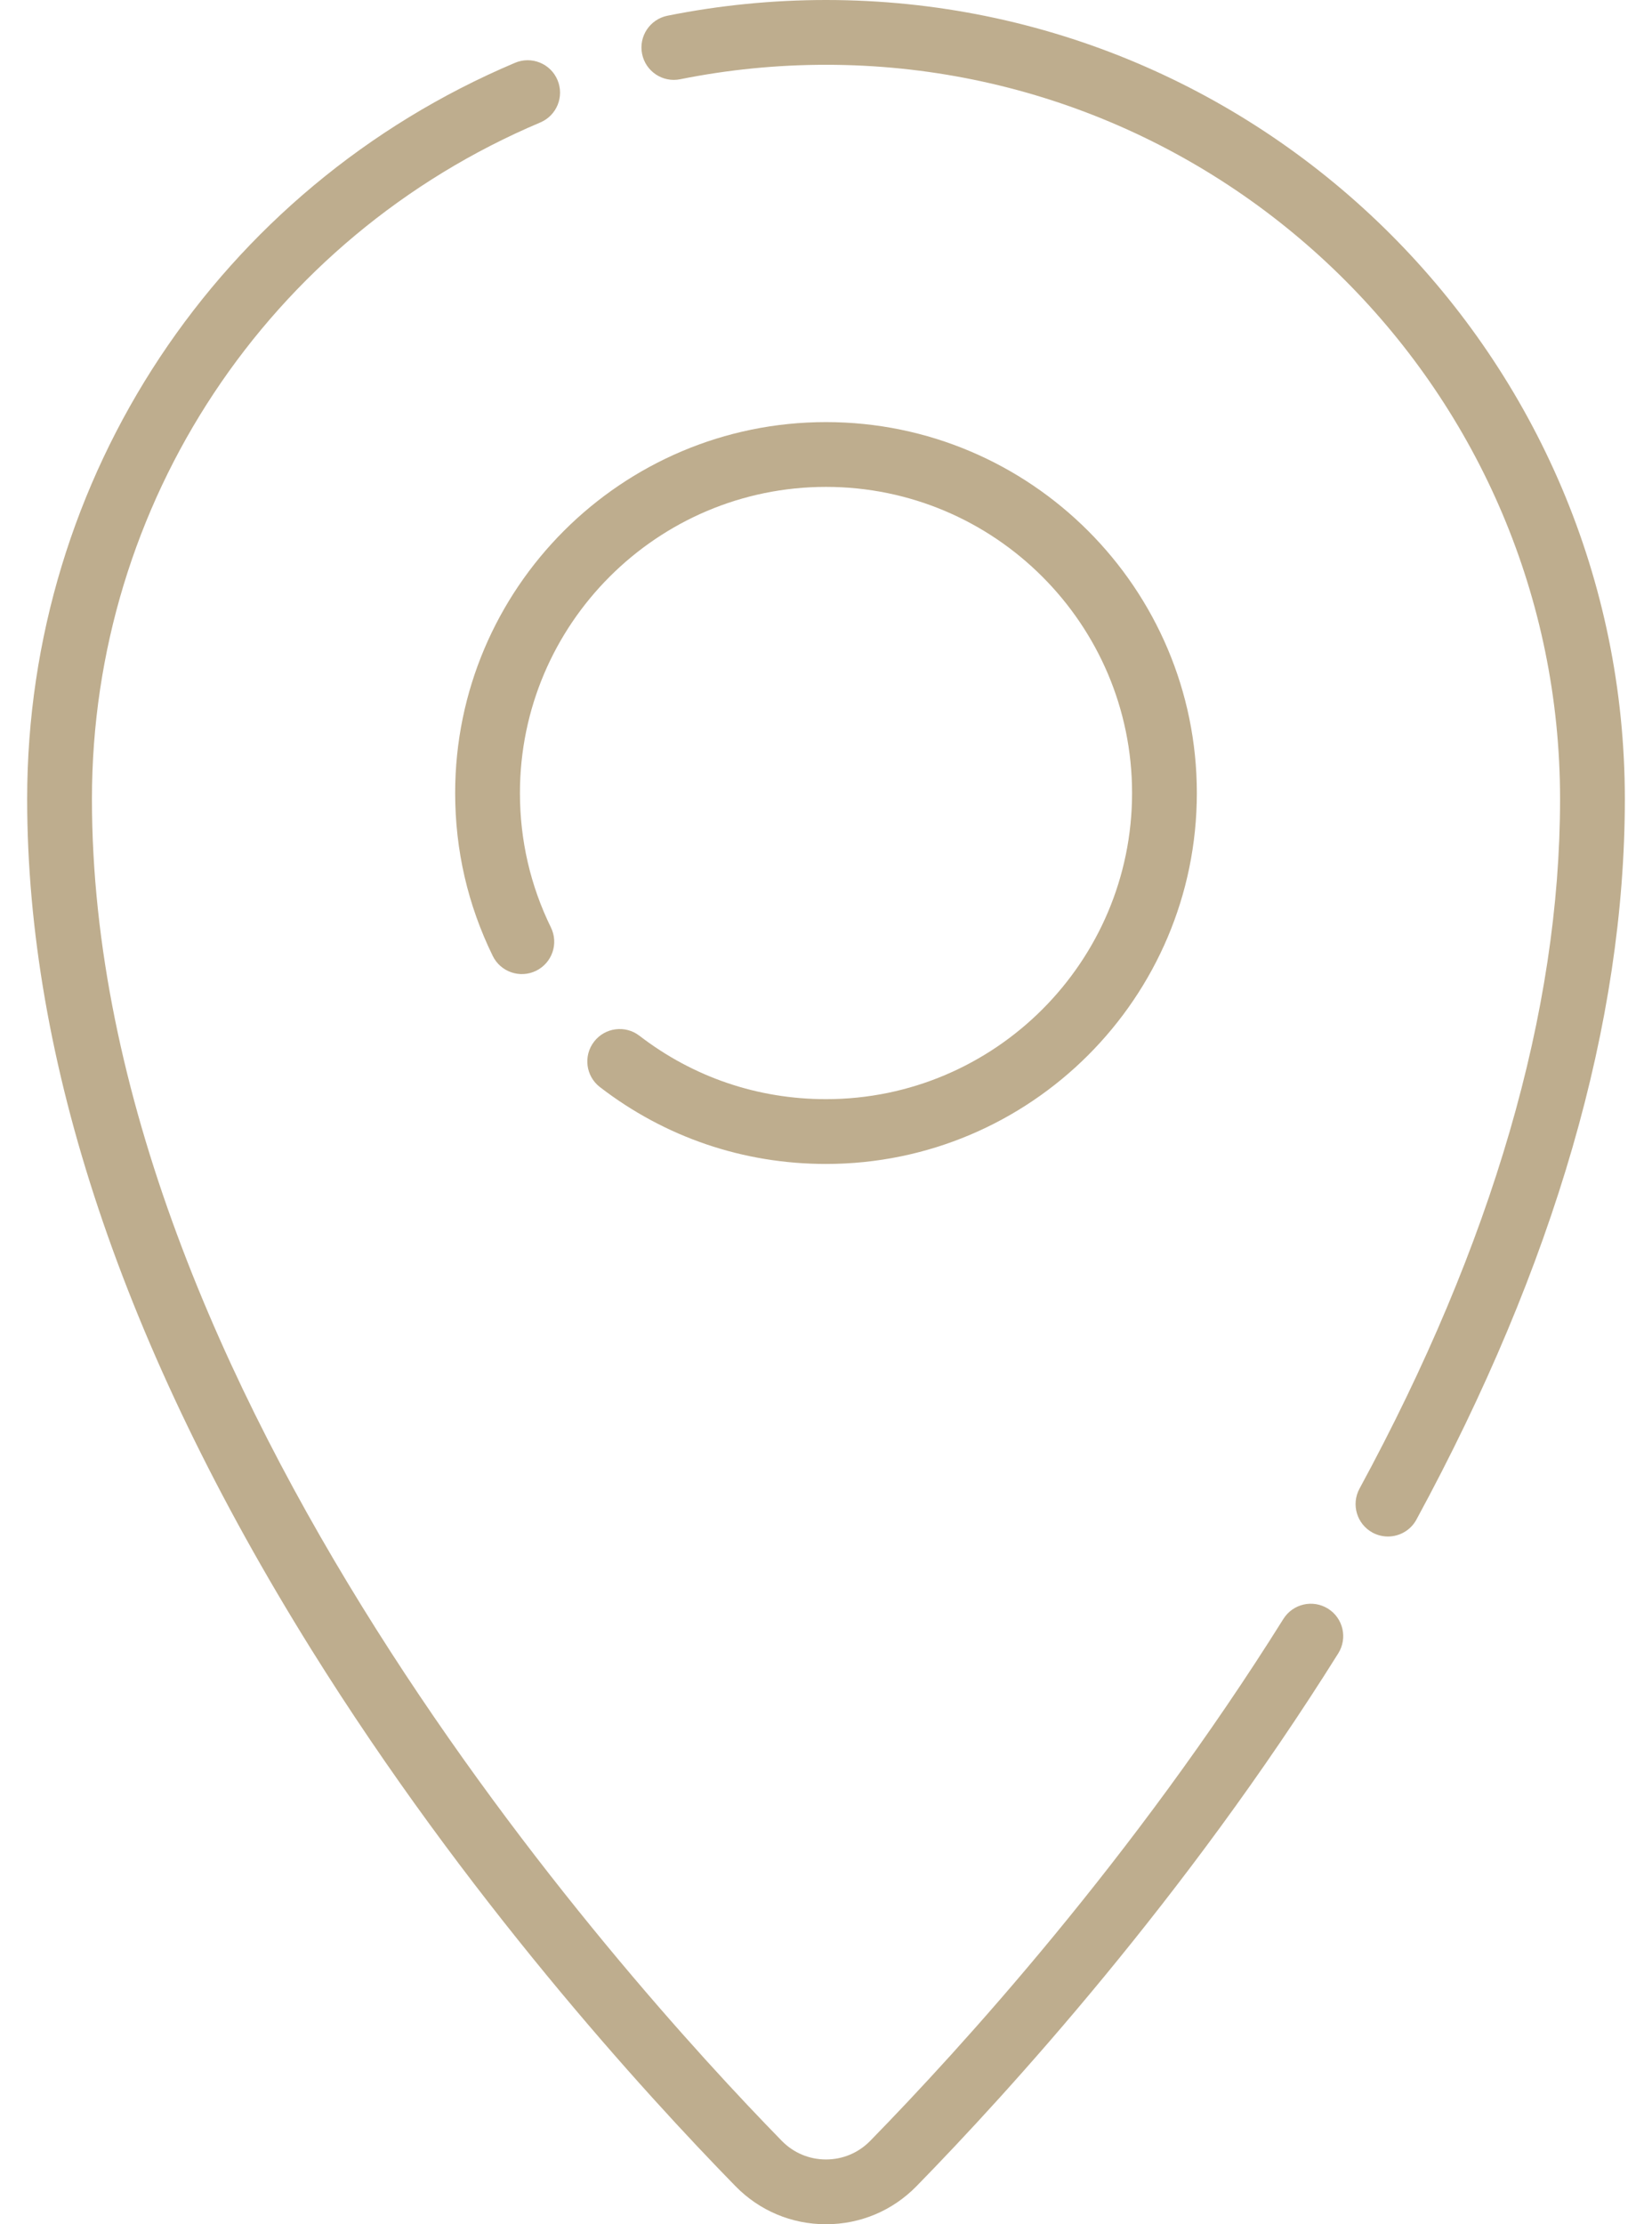
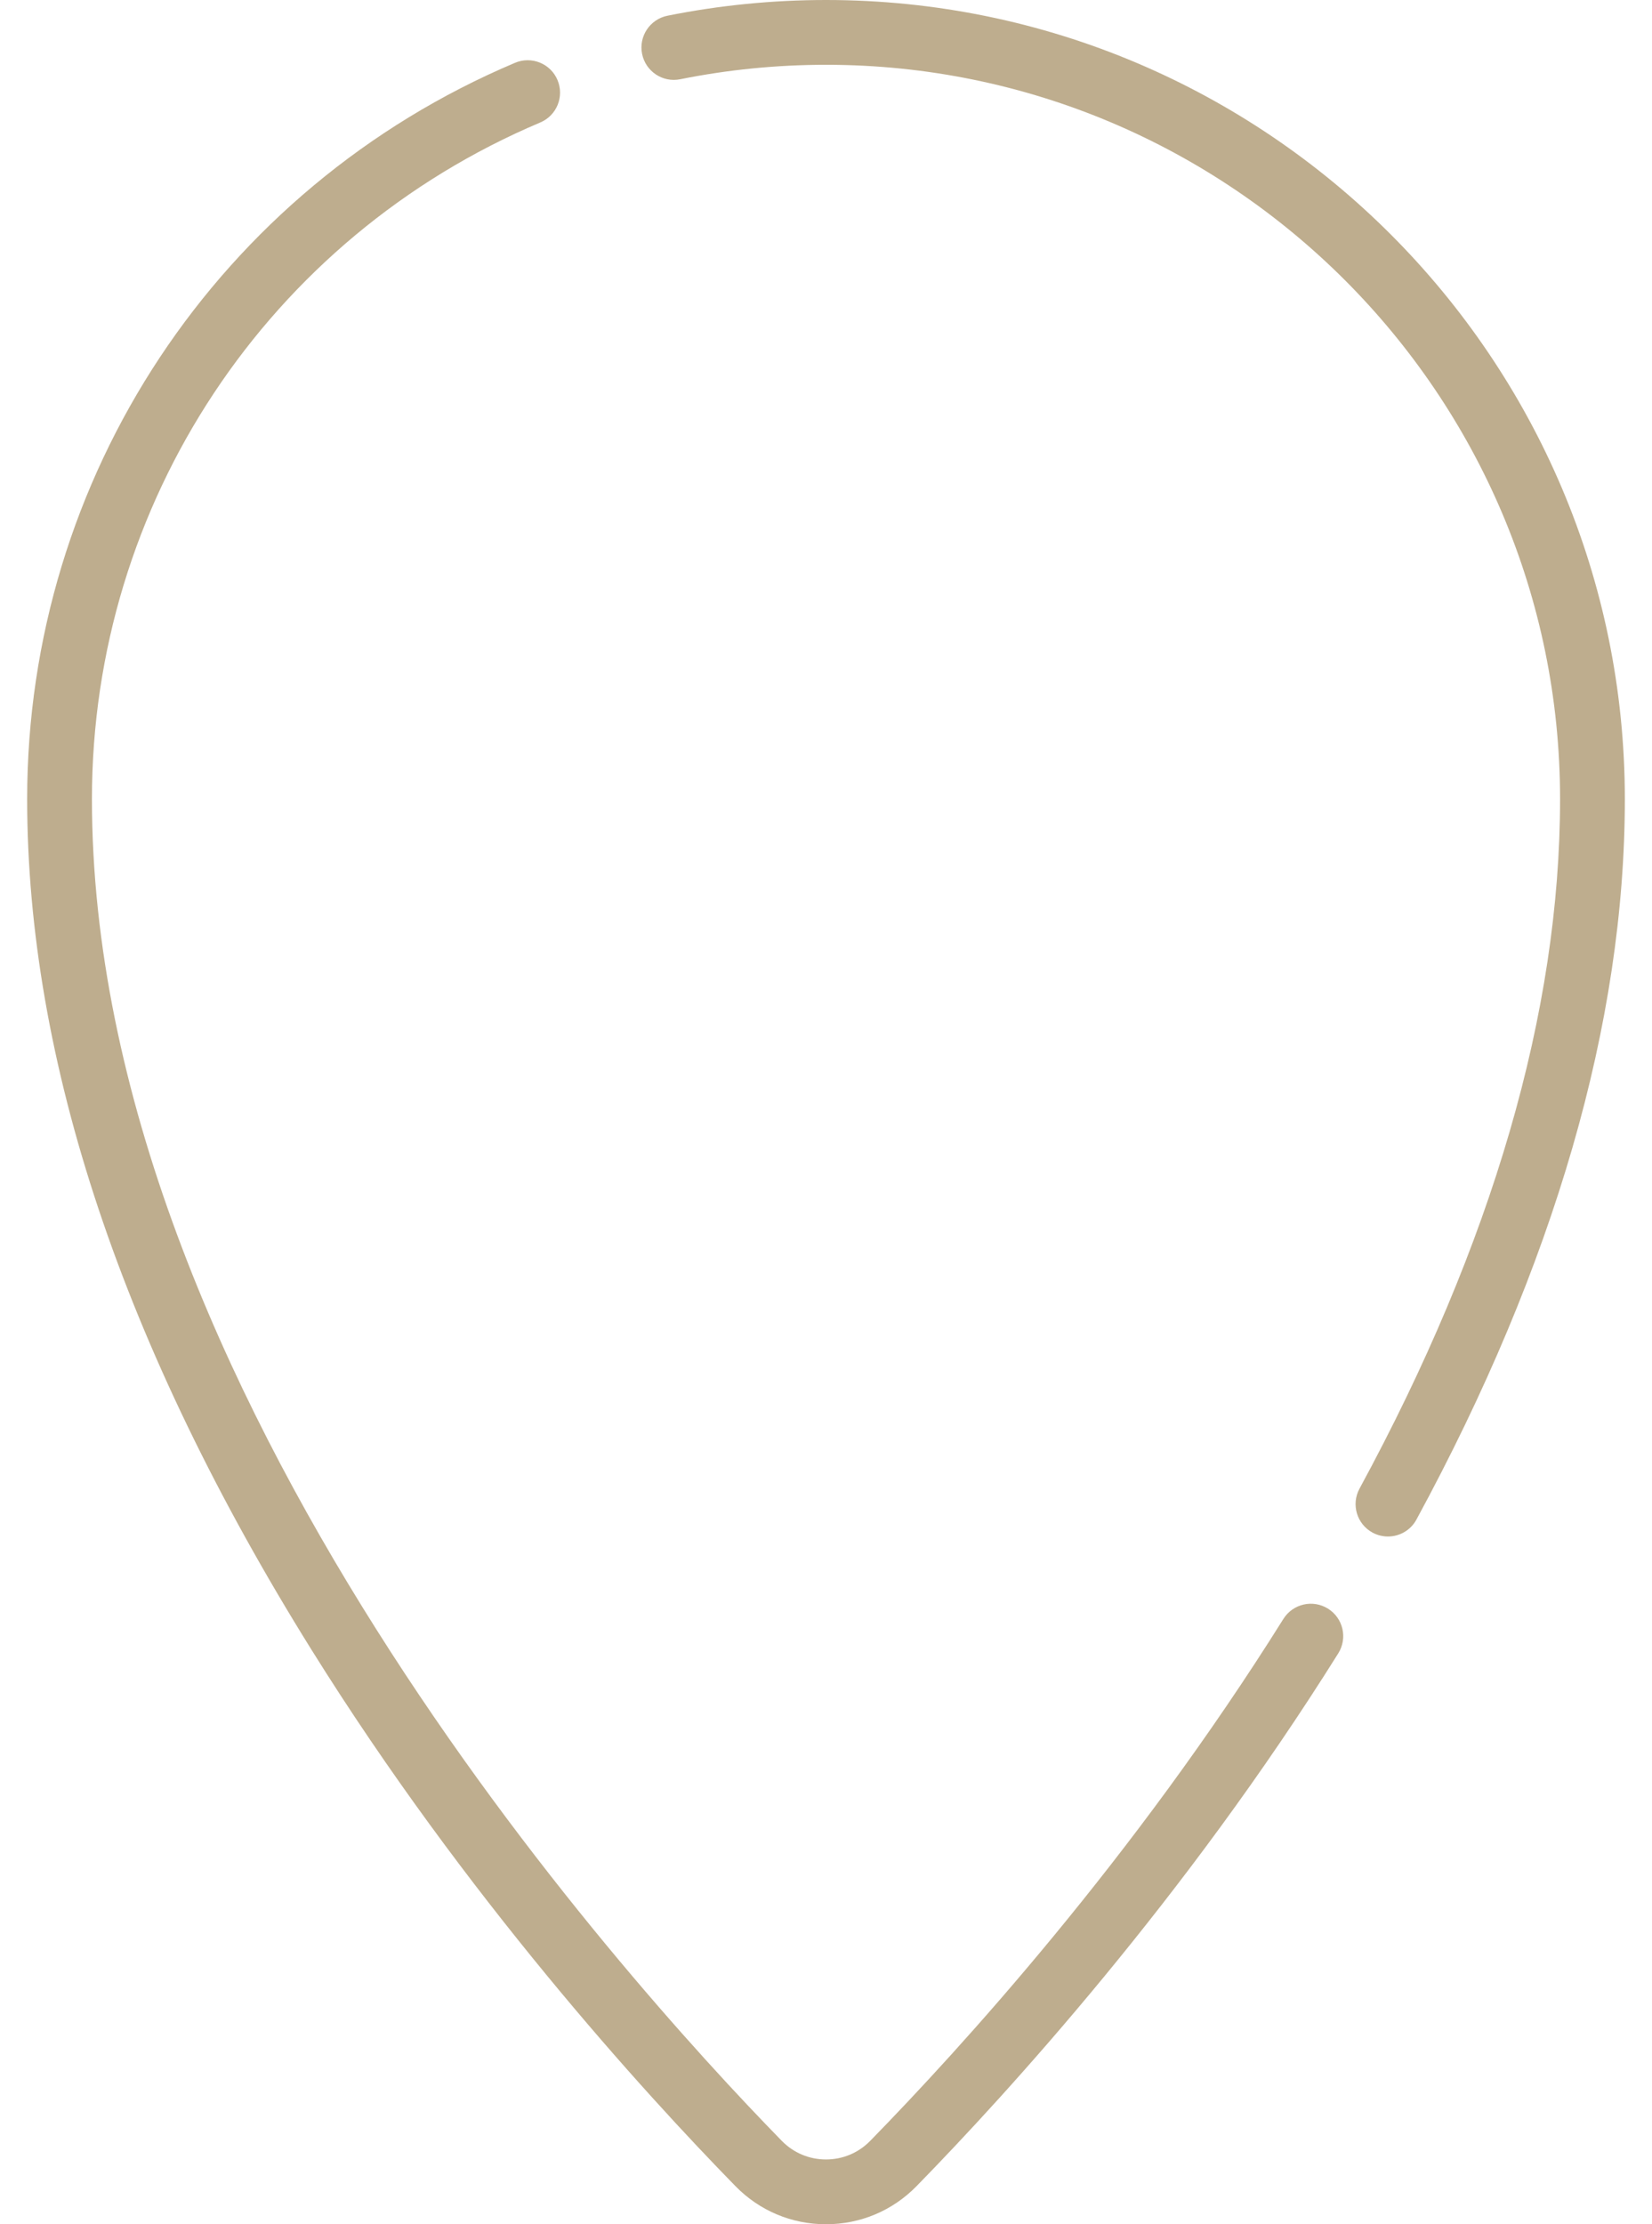
<svg xmlns="http://www.w3.org/2000/svg" width="52" height="70" viewBox="0 0 52 70" fill="none">
  <path d="M43.688 48.356C43.524 48.356 43.357 48.316 43.203 48.233C42.708 47.964 42.525 47.345 42.793 46.85C46.982 39.131 49.106 31.828 49.106 25.145C49.106 12.404 38.741 2.039 26 2.039C24.456 2.039 22.912 2.192 21.412 2.494C20.86 2.606 20.322 2.248 20.211 1.696C20.1 1.144 20.457 0.607 21.009 0.495C22.641 0.167 24.32 0 26 0C39.865 0 51.145 11.28 51.145 25.145C51.145 32.172 48.938 39.802 44.585 47.823C44.401 48.163 44.05 48.356 43.688 48.356Z" fill="#BEAD8E" />
  <path d="M26 70C24.918 70 23.906 69.574 23.149 68.8C20.241 65.825 14.64 59.675 9.803 51.917C3.866 42.394 0.855 33.386 0.855 25.145C0.855 15.016 6.883 5.922 16.212 1.976C16.731 1.757 17.329 1.999 17.548 2.518C17.768 3.037 17.525 3.635 17.007 3.854C8.434 7.48 2.894 15.837 2.894 25.145C2.894 43.718 19.514 62.163 24.607 67.374C24.977 67.753 25.472 67.961 26 67.961C26.528 67.961 27.023 67.753 27.393 67.374C30.223 64.479 35.676 58.495 40.397 50.95C40.696 50.473 41.325 50.328 41.802 50.627C42.279 50.925 42.424 51.554 42.125 52.032C37.303 59.739 31.738 65.846 28.851 68.8C28.094 69.574 27.082 70 26 70Z" fill="#BEAD8E" />
-   <path d="M26 36.631C23.4 36.631 20.939 35.795 18.884 34.212C18.438 33.869 18.355 33.229 18.699 32.783C19.042 32.337 19.682 32.253 20.128 32.597C21.824 33.902 23.854 34.592 26 34.592C31.313 34.592 35.634 30.27 35.634 24.958C35.634 19.645 31.312 15.323 26 15.323C20.688 15.323 16.366 19.645 16.366 24.958C16.366 26.442 16.694 27.865 17.341 29.188C17.589 29.694 17.38 30.304 16.874 30.552C16.368 30.799 15.757 30.59 15.51 30.084C14.725 28.48 14.327 26.756 14.327 24.958C14.327 18.521 19.563 13.284 26 13.284C32.437 13.284 37.673 18.521 37.673 24.958C37.673 31.395 32.437 36.631 26 36.631Z" fill="#BEAD8E" />
</svg>